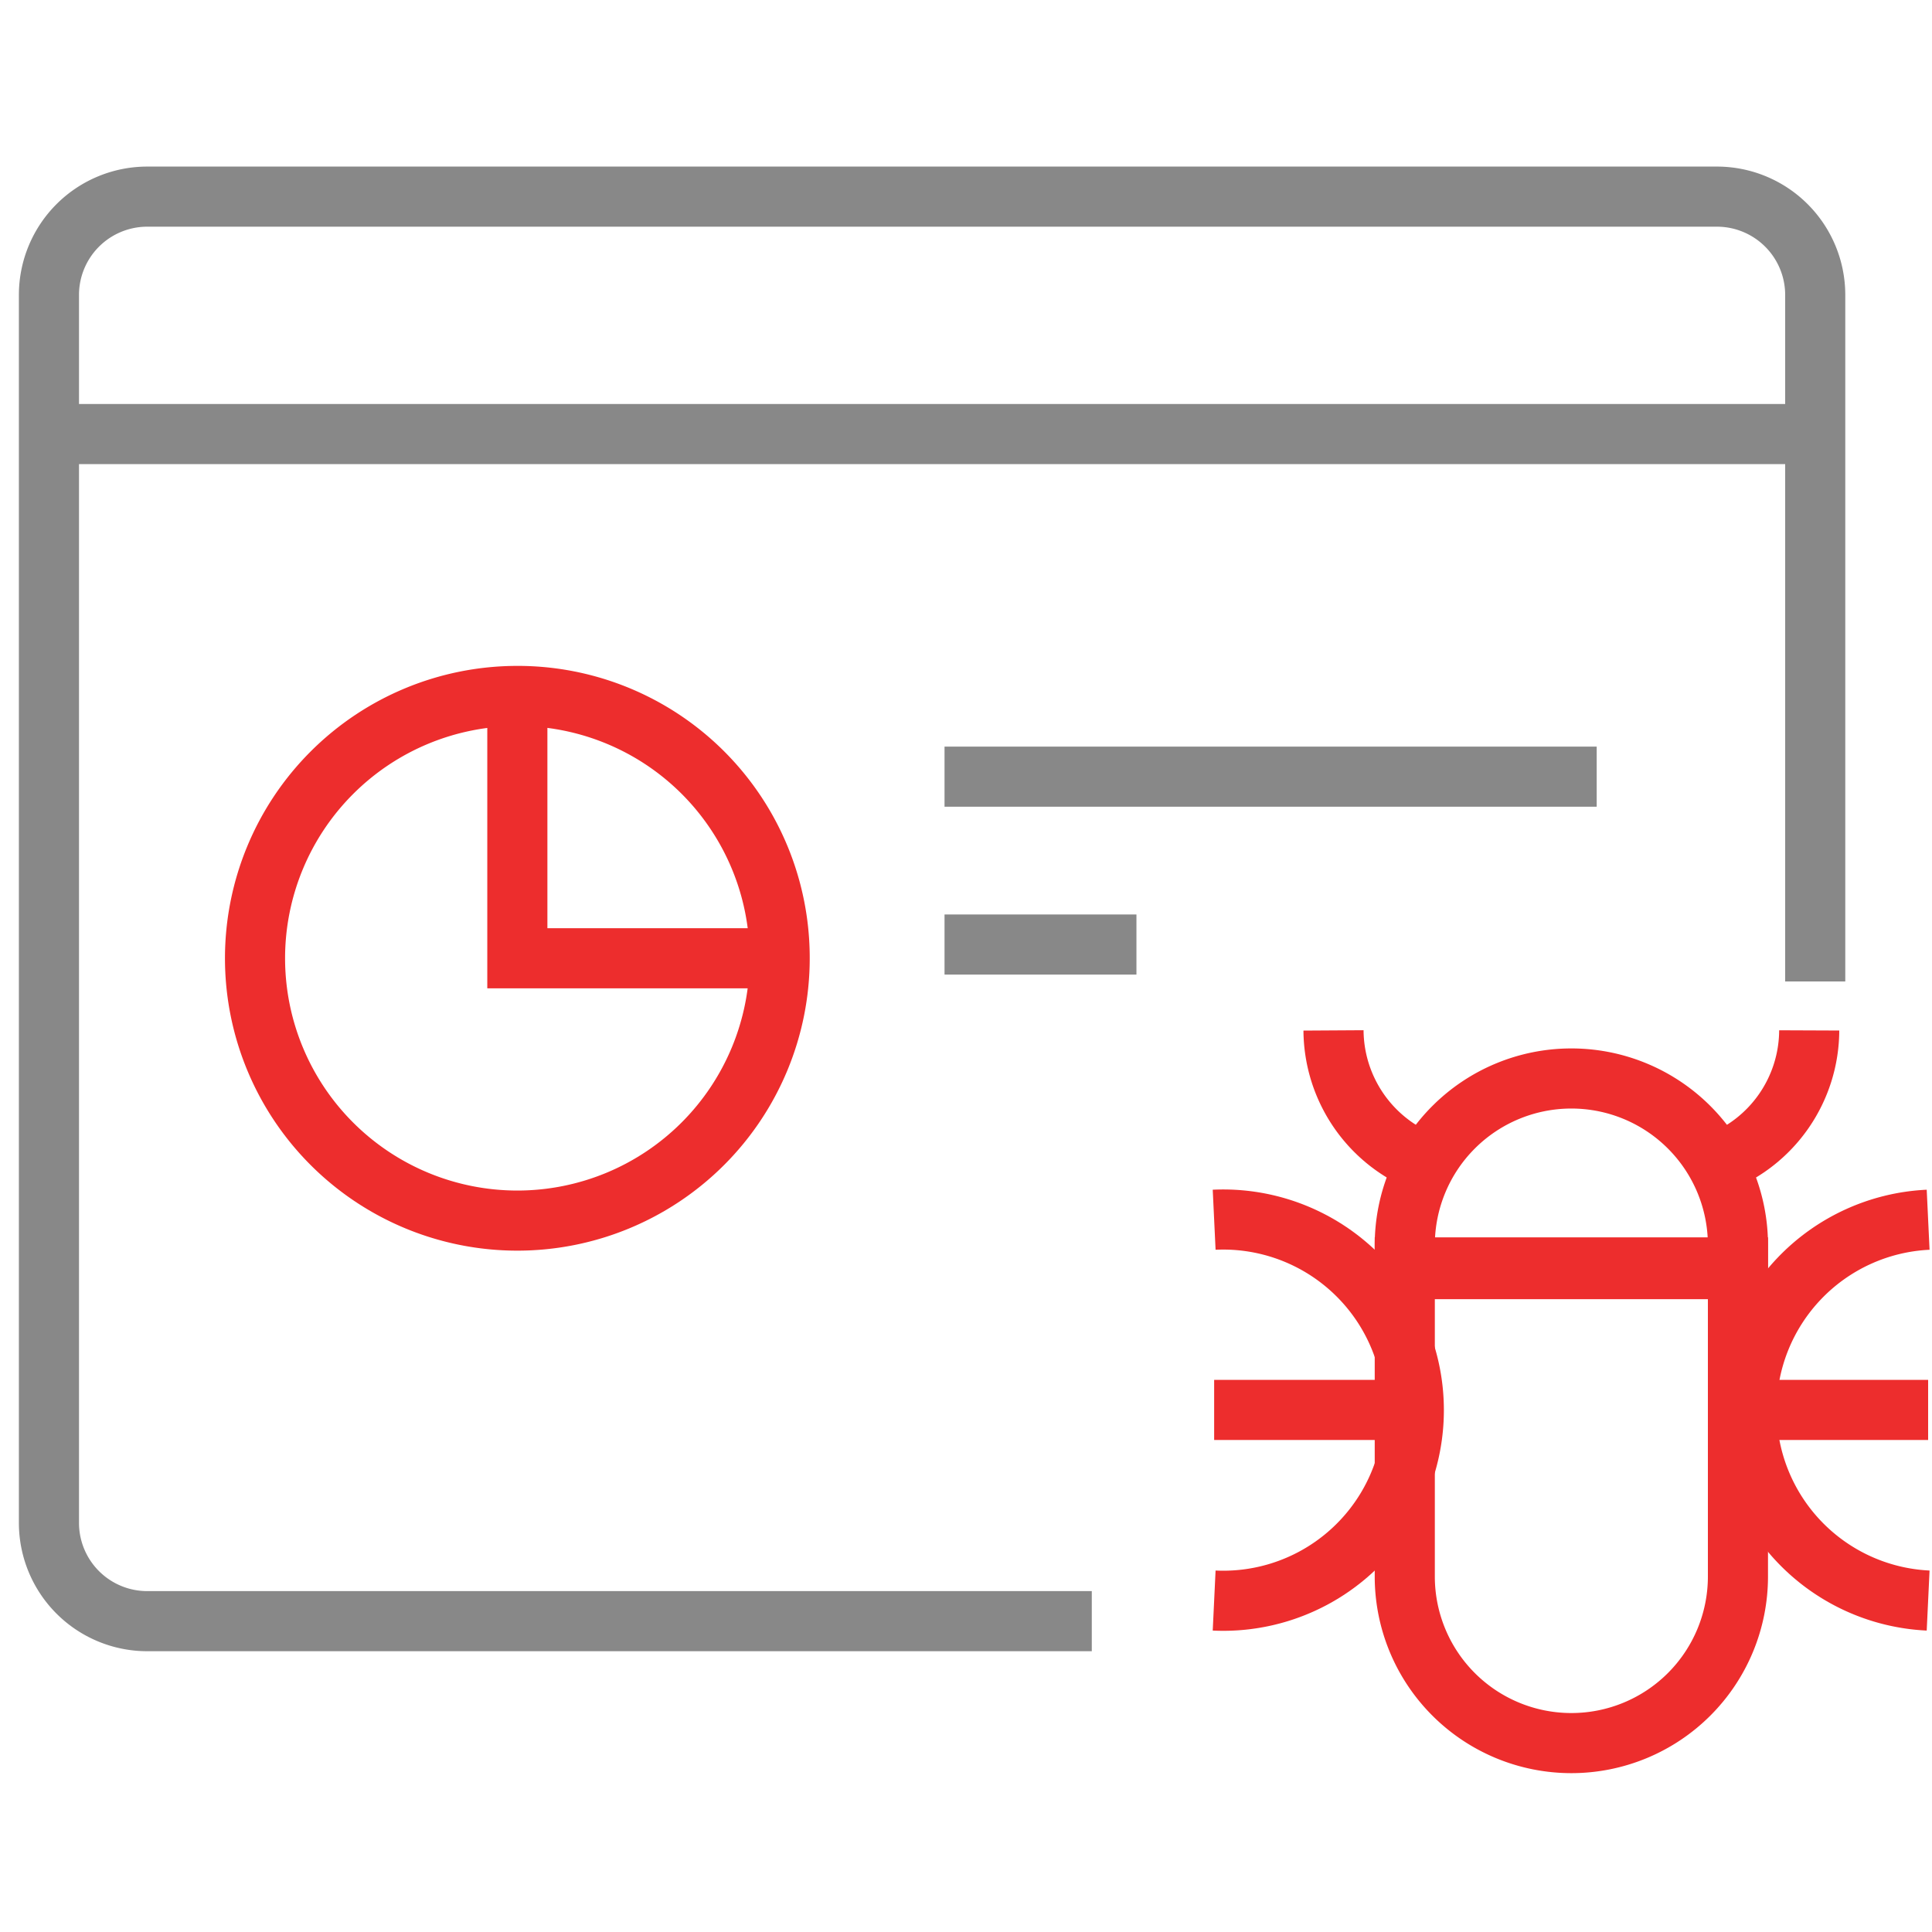
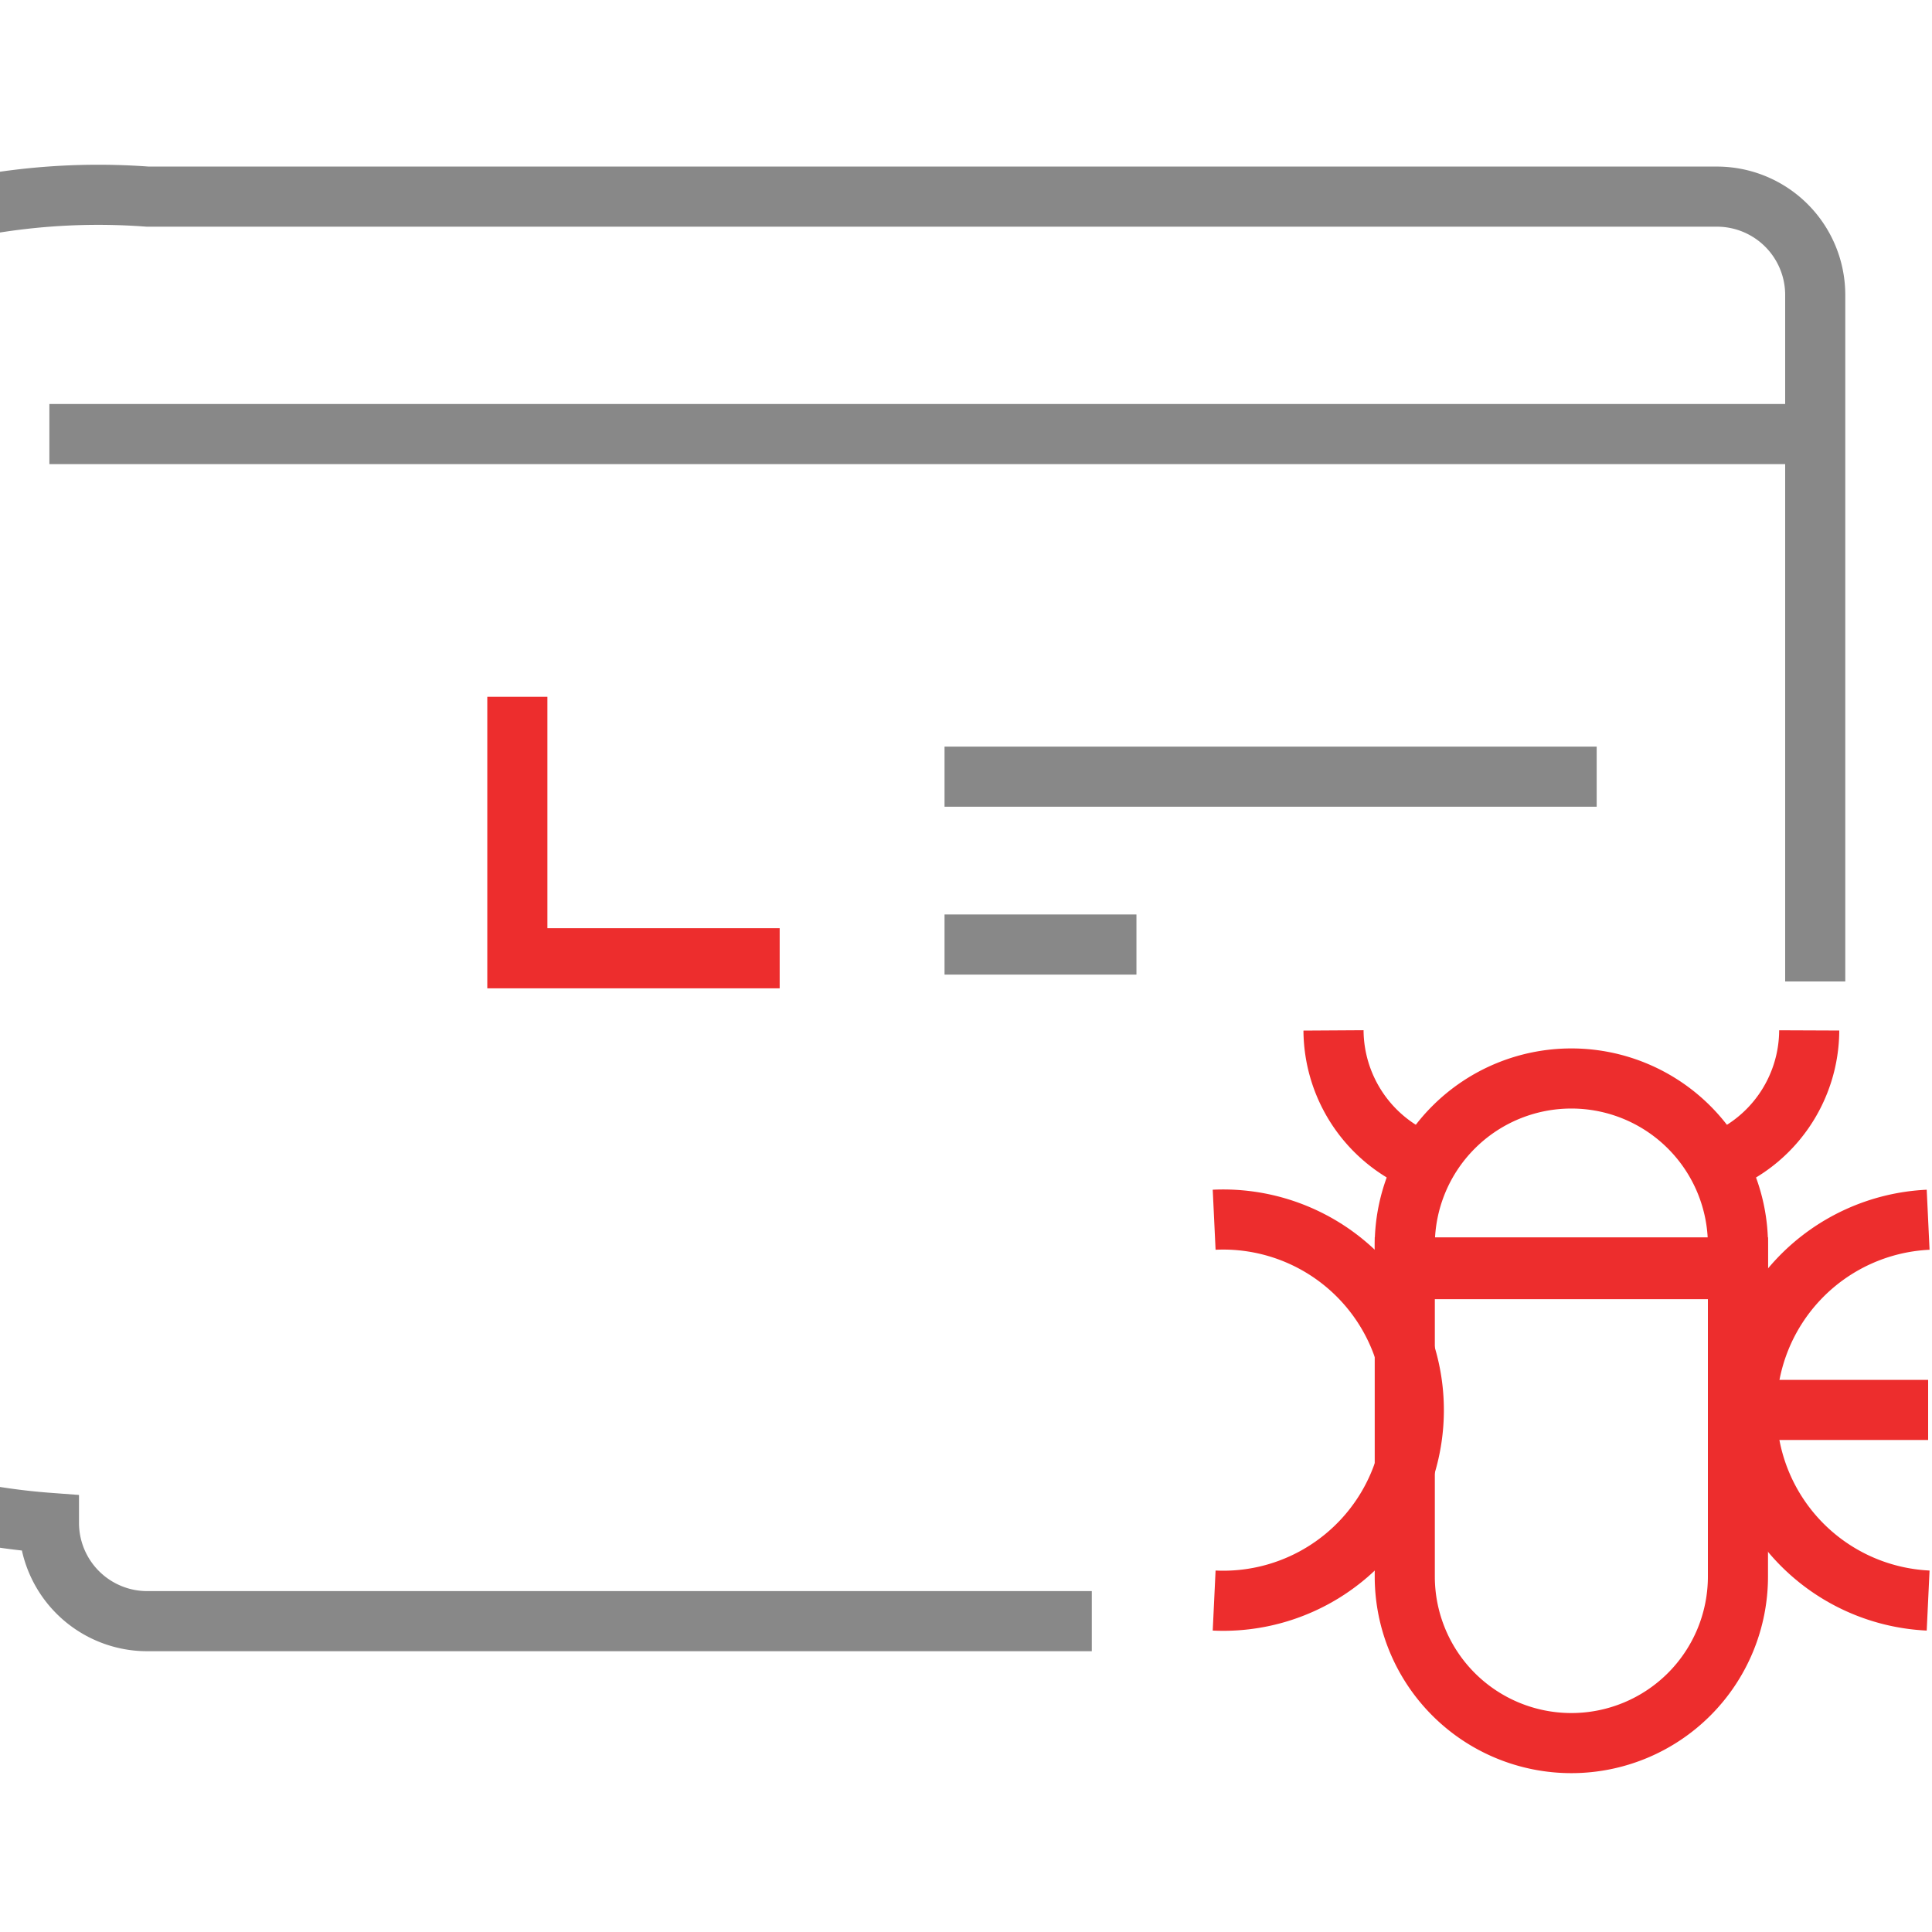
<svg xmlns="http://www.w3.org/2000/svg" id="Layer_1" data-name="Layer 1" width="45" height="45" viewBox="0 0 45 45">
  <defs>
    <style>.cls-1,.cls-2{fill:none;stroke-width:1.4px;}.cls-1{stroke:#888;}.cls-2{stroke:#ed2d2d;}</style>
  </defs>
  <g id="Group-33">
-     <path id="Stroke-19" class="cls-1" d="M25.43,37.76h-22a2.29,2.29,0,0,1-2.29-2.29V6.86A2.29,2.29,0,0,1,3.44,4.58H40a2.29,2.29,0,0,1,2.28,2.28v16" />
+     <path id="Stroke-19" class="cls-1" d="M25.43,37.76h-22a2.29,2.29,0,0,1-2.29-2.29A2.29,2.29,0,0,1,3.44,4.58H40a2.29,2.29,0,0,1,2.28,2.28v16" />
    <path id="Stroke-21" class="cls-1" d="M1.15,10.11H42.24" />
    <path id="Stroke-25" class="cls-1" d="M22,18.09H37.19" />
    <path id="Stroke-27" class="cls-1" d="M22,22h4.47" />
    <g id="Group-32">
      <path id="Stroke-1" class="cls-2" d="M40.48,29a3.88,3.88,0,1,0-7.76,0v.56h7.76Z" />
      <path id="Stroke-3" class="cls-2" d="M32.72,36.72a3.88,3.88,0,1,0,7.76,0v-7.2H32.72Z" />
      <path id="Stroke-5" class="cls-2" d="M40,27.09A3.32,3.32,0,0,0,42.14,24" />
      <path id="Stroke-7" class="cls-2" d="M33.2,27.09A3.33,3.33,0,0,1,31.06,24" />
      <path id="Stroke-9" class="cls-2" d="M40.48,32.84h4.43" />
      <path id="Stroke-12" class="cls-2" d="M44.91,37.28a4.44,4.44,0,0,1,0-8.87" />
-       <path id="Stroke-15" class="cls-2" d="M32.72,32.84H28.28" />
      <path id="Stroke-17" class="cls-2" d="M28.28,37.28a4.44,4.44,0,1,0,0-8.87" />
    </g>
-     <path id="Stroke-23" class="cls-2" d="M18.16,22.32a6.11,6.11,0,1,1-6.11-6.11A6.1,6.1,0,0,1,18.16,22.32Z" />
    <path id="Stroke-31" class="cls-2" d="M18.16,22.32H12.05V16.23" />
  </g>
</svg>